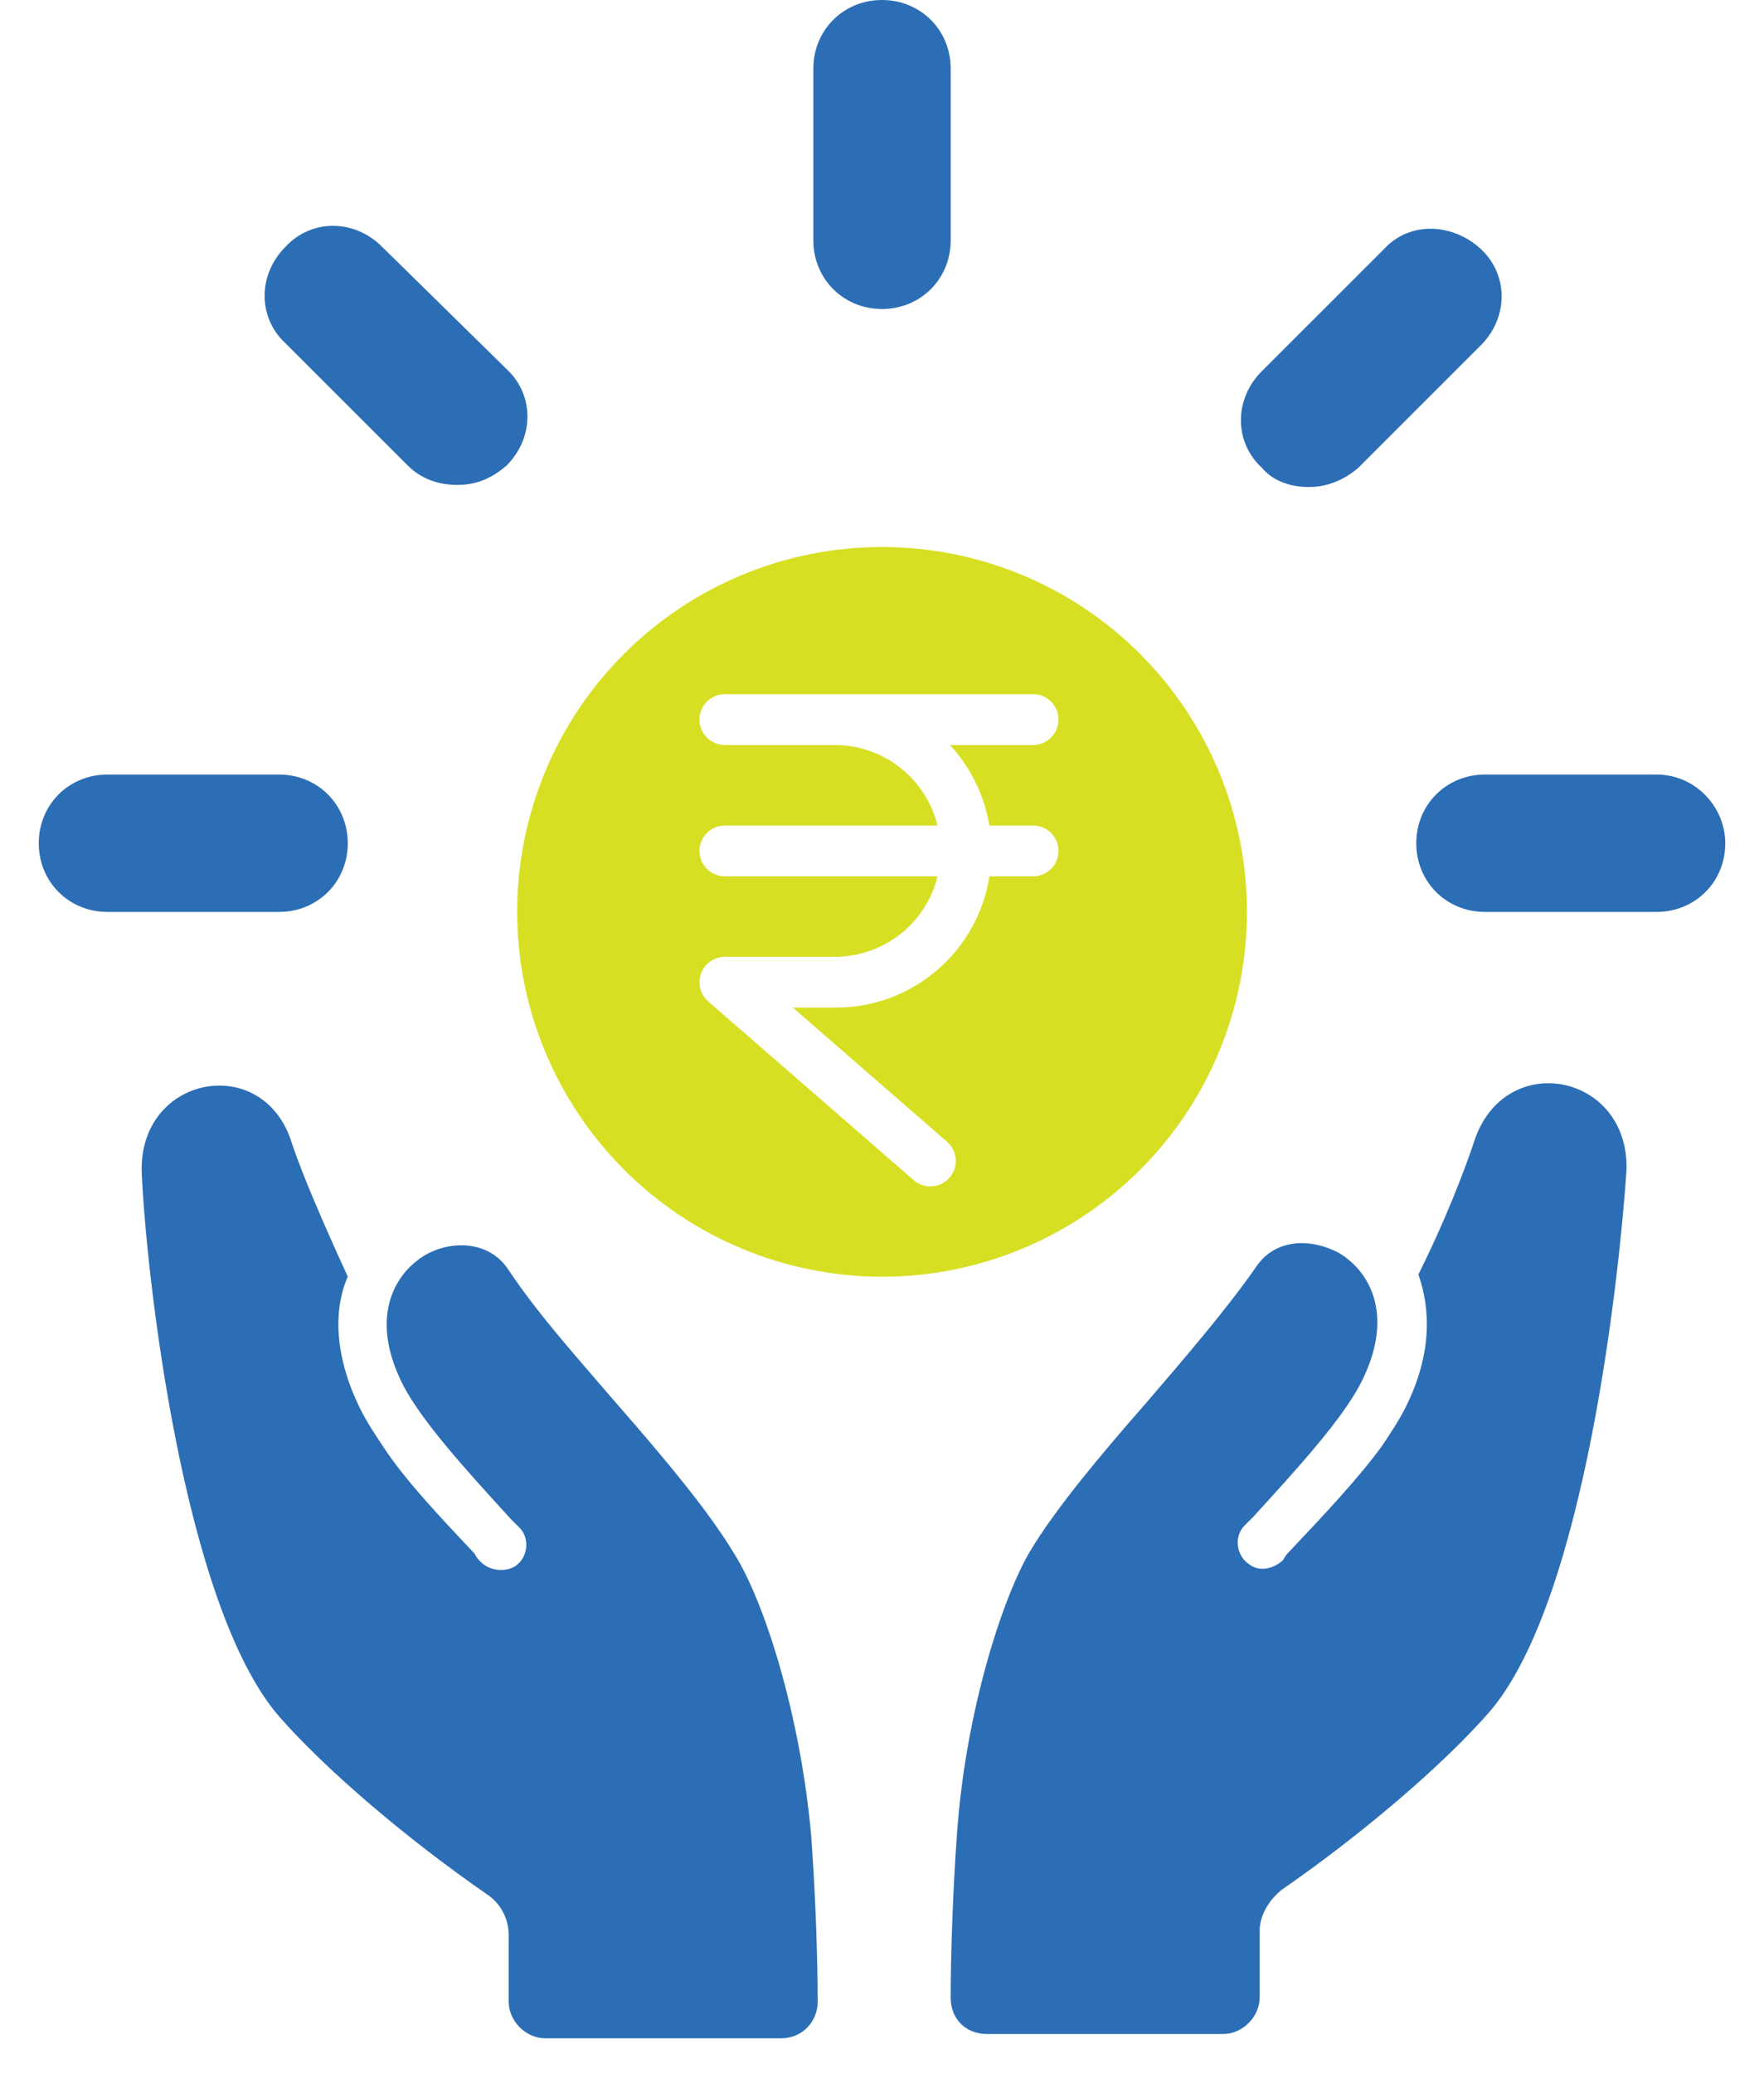
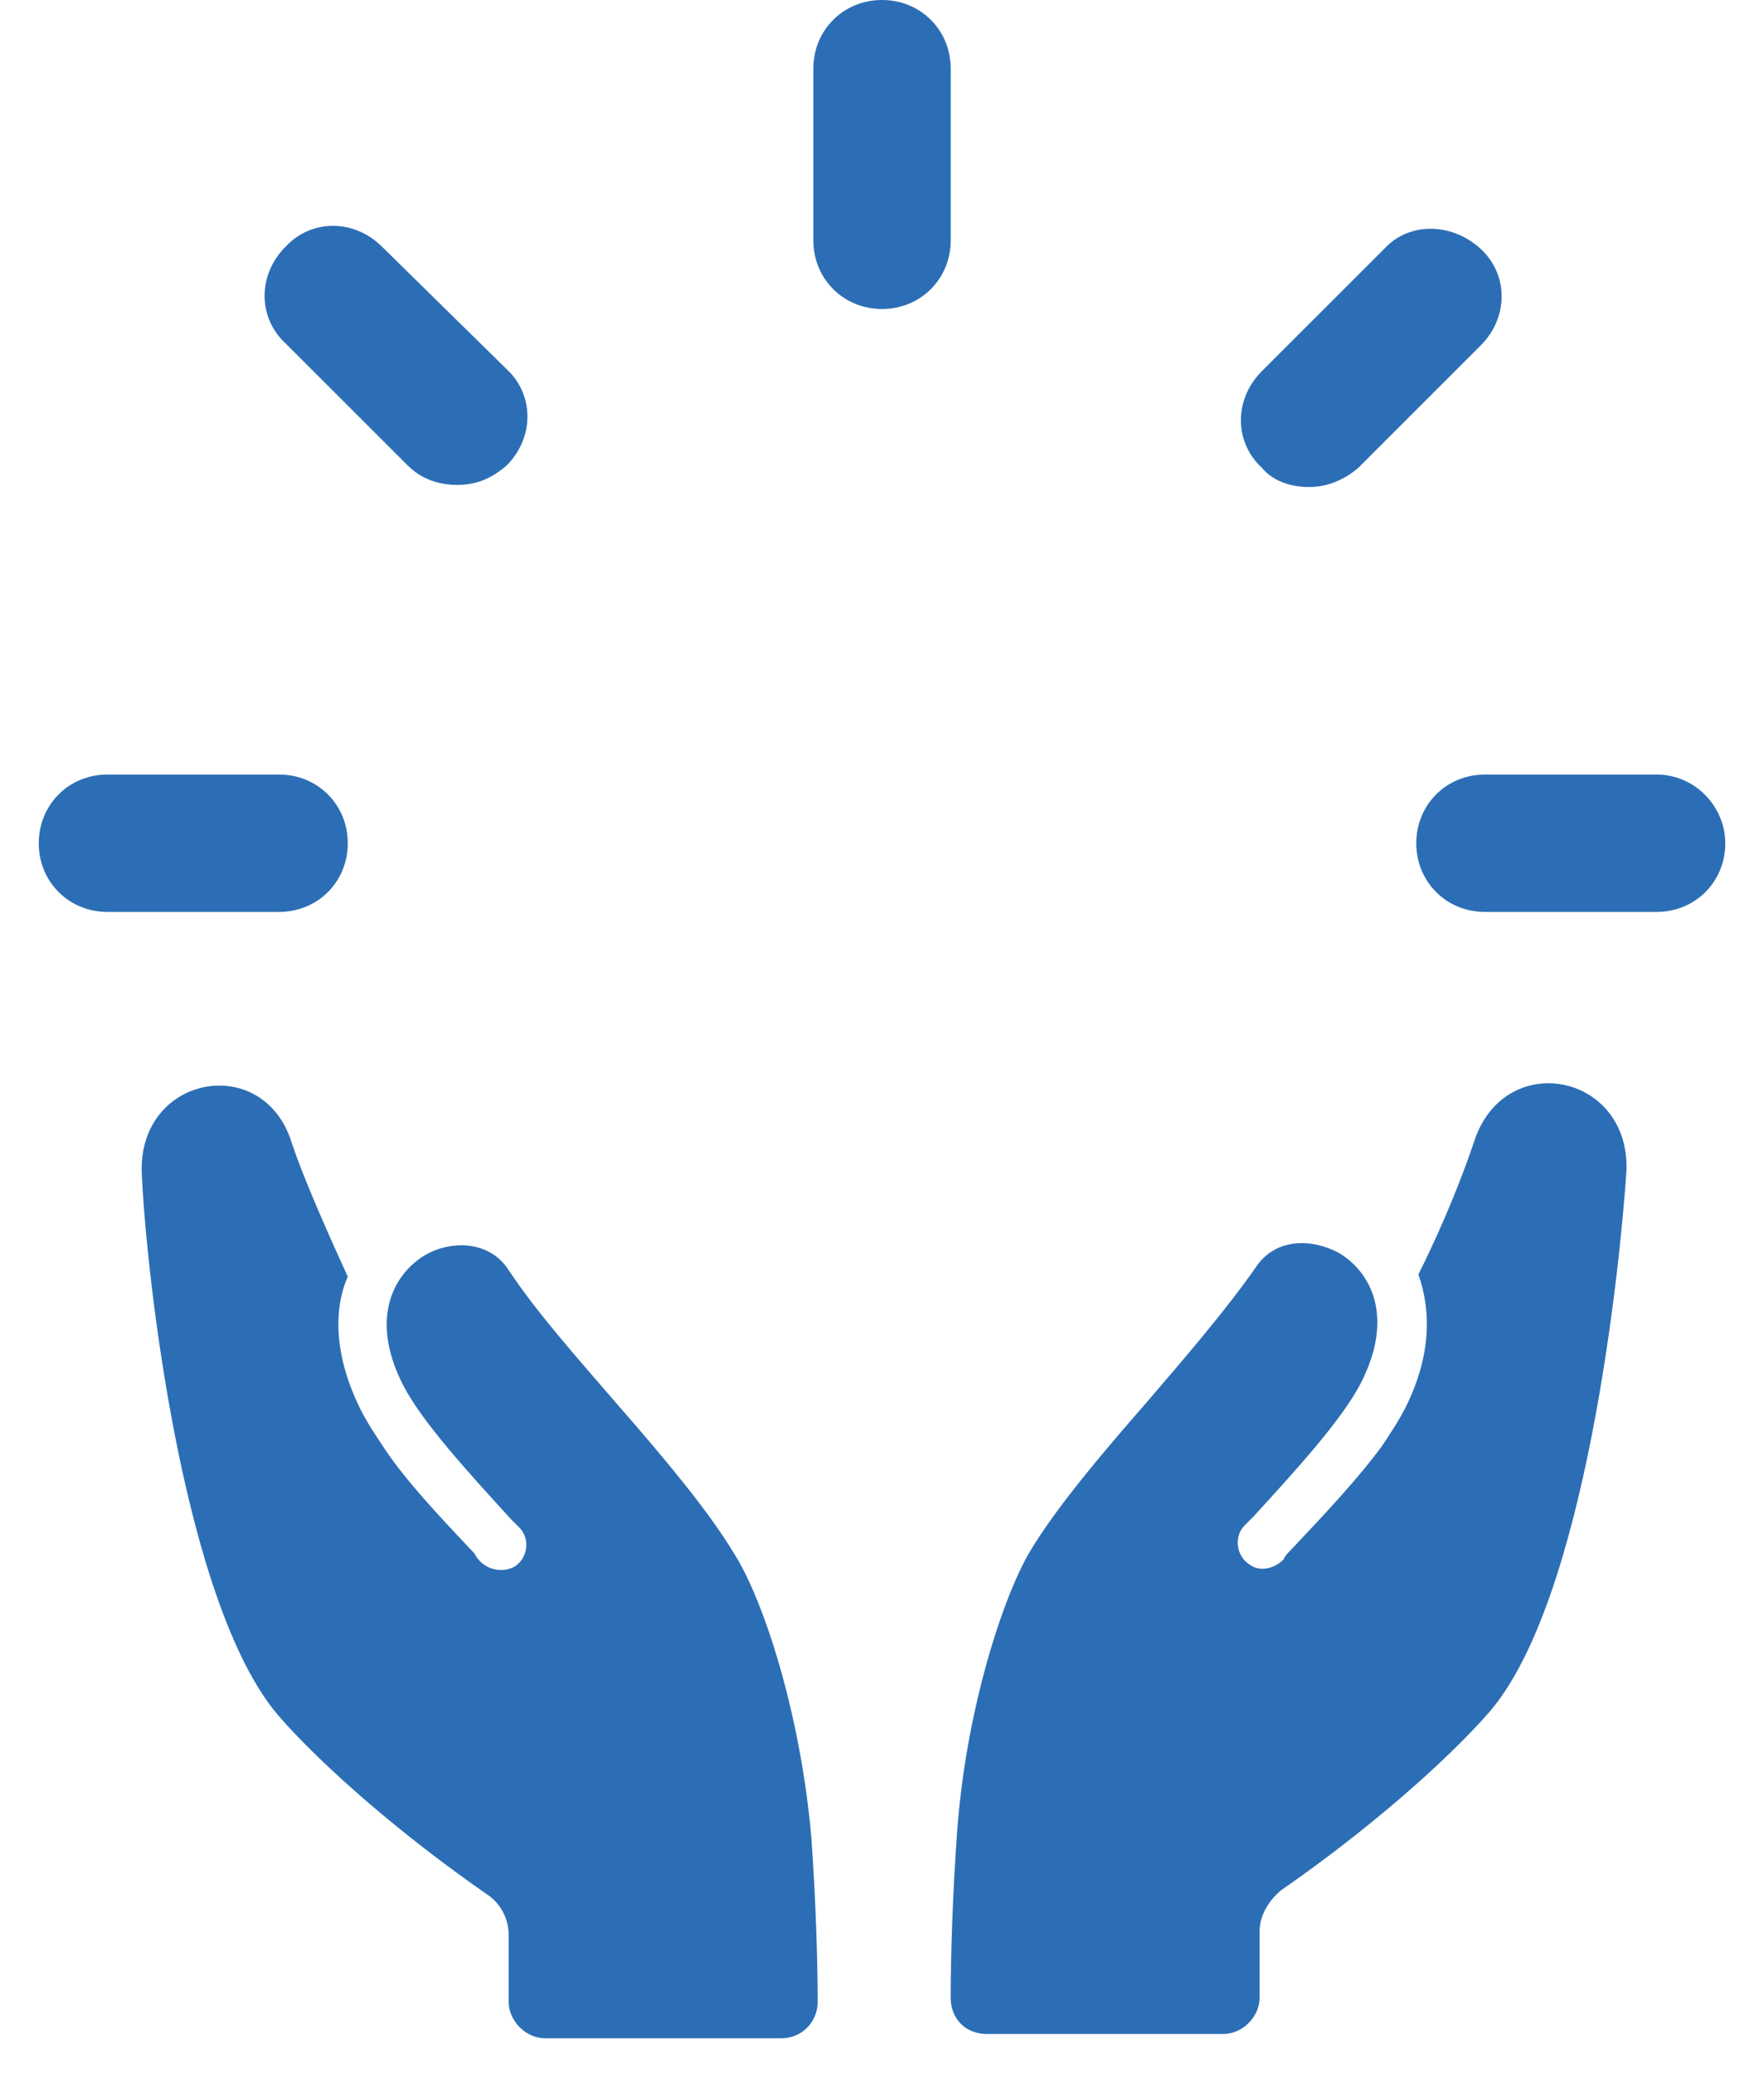
<svg xmlns="http://www.w3.org/2000/svg" width="40" height="47" viewBox="0 0 40 47" fill="none">
-   <path d="M33.428 25.883C33.185 26.613 32.747 27.732 32.163 28.9C32.455 29.727 32.455 30.749 31.871 31.916C31.725 32.208 31.53 32.5 31.336 32.792C30.801 33.522 30.071 34.3 29.244 35.176C29.195 35.225 29.147 35.273 29.098 35.371C28.904 35.565 28.563 35.662 28.32 35.468C28.028 35.273 27.979 34.835 28.222 34.592L28.417 34.398C29.439 33.279 30.412 32.209 30.849 31.381C31.628 29.873 31.093 28.851 30.363 28.413C29.73 28.073 28.903 28.073 28.465 28.754C27.784 29.727 26.86 30.798 25.984 31.82C24.962 32.987 23.94 34.204 23.357 35.177C22.724 36.247 21.897 38.826 21.703 41.55C21.605 42.864 21.557 44.372 21.557 45.297C21.557 45.783 21.897 46.124 22.384 46.124H27.736C28.174 46.124 28.563 45.735 28.563 45.297V43.789C28.563 43.448 28.757 43.108 29.05 42.864C30.947 41.55 32.747 39.994 33.769 38.826C35.958 36.296 36.737 28.755 36.883 26.516C36.931 24.326 34.109 23.791 33.428 25.883L33.428 25.883Z" fill="#2C6EB5" />
+   <path d="M33.428 25.883C33.185 26.613 32.747 27.732 32.163 28.9C32.455 29.727 32.455 30.749 31.871 31.916C31.725 32.208 31.53 32.5 31.336 32.792C30.801 33.522 30.071 34.3 29.244 35.176C29.195 35.225 29.147 35.273 29.098 35.371C28.904 35.565 28.563 35.662 28.32 35.468C28.028 35.273 27.979 34.835 28.222 34.592L28.417 34.398C29.439 33.279 30.412 32.209 30.849 31.381C31.628 29.873 31.093 28.851 30.363 28.413C29.73 28.073 28.903 28.073 28.465 28.754C27.784 29.727 26.86 30.798 25.984 31.82C24.962 32.987 23.94 34.204 23.357 35.177C22.724 36.247 21.897 38.826 21.703 41.55C21.605 42.864 21.557 44.372 21.557 45.297C21.557 45.783 21.897 46.124 22.384 46.124H27.736C28.174 46.124 28.563 45.735 28.563 45.297V43.789C28.563 43.448 28.757 43.108 29.05 42.864C30.947 41.55 32.747 39.994 33.769 38.826C35.958 36.296 36.737 28.755 36.883 26.516C36.931 24.326 34.109 23.791 33.428 25.883Z" fill="#2C6EB5" />
  <path d="M16.644 35.225C16.06 34.252 15.038 33.036 14.017 31.868C13.141 30.846 12.216 29.825 11.535 28.803C11.098 28.122 10.222 28.122 9.638 28.462C8.908 28.9 8.373 29.922 9.151 31.43C9.589 32.257 10.562 33.328 11.584 34.447C11.632 34.495 11.73 34.593 11.778 34.641C12.022 34.884 11.973 35.322 11.681 35.517C11.438 35.663 11.097 35.614 10.902 35.419C10.854 35.371 10.805 35.322 10.757 35.225C9.929 34.349 9.199 33.571 8.713 32.841C8.519 32.549 8.324 32.257 8.178 31.965C7.594 30.797 7.545 29.727 7.886 28.949C7.351 27.781 6.864 26.662 6.621 25.932C5.988 23.84 3.118 24.375 3.215 26.613C3.313 28.852 4.14 36.393 6.329 38.923C7.351 40.09 9.151 41.647 11.049 42.961C11.341 43.156 11.535 43.496 11.535 43.886V45.394C11.535 45.831 11.925 46.221 12.362 46.221H17.715C18.201 46.221 18.542 45.831 18.542 45.394C18.542 44.469 18.493 42.961 18.396 41.647C18.152 38.874 17.325 36.296 16.644 35.225L16.644 35.225Z" fill="#2C6EB5" />
  <path d="M20 7.007C20.876 7.007 21.558 6.325 21.558 5.45V1.557C21.558 0.682 20.876 0 20 0C19.125 0 18.443 0.681 18.443 1.557V5.45C18.443 6.325 19.125 7.007 20 7.007Z" fill="#2C6EB5" />
  <path d="M9.248 10.558C9.539 10.85 9.929 10.996 10.367 10.996C10.804 10.996 11.145 10.85 11.486 10.558C12.118 9.926 12.118 8.953 11.486 8.369L8.664 5.596C8.031 4.963 7.058 4.963 6.474 5.596C5.842 6.228 5.842 7.201 6.474 7.785L9.248 10.558Z" fill="#2C6EB5" />
  <path d="M7.886 19.122C7.886 18.246 7.204 17.564 6.328 17.564H2.436C1.56 17.564 0.879 18.246 0.879 19.122C0.879 19.997 1.56 20.679 2.436 20.679H6.328C7.204 20.679 7.886 19.997 7.886 19.122V19.122Z" fill="#2C6EB5" />
  <path d="M37.565 17.564H33.672C32.797 17.564 32.115 18.246 32.115 19.122C32.115 19.997 32.796 20.679 33.672 20.679H37.565C38.44 20.679 39.122 19.997 39.122 19.122C39.121 18.294 38.44 17.564 37.565 17.564Z" fill="#2C6EB5" />
  <path d="M29.683 11.044C30.073 11.044 30.462 10.899 30.802 10.607L33.576 7.833C34.209 7.201 34.209 6.228 33.576 5.644C32.943 5.06 31.97 5.011 31.387 5.644L28.613 8.417C27.98 9.05 27.98 10.023 28.613 10.607C28.857 10.899 29.245 11.044 29.683 11.044Z" fill="#2C6EB5" />
-   <path d="M20.001 28.952C22.195 28.952 24.3 28.08 25.851 26.529C27.403 24.977 28.275 22.873 28.275 20.678C28.275 18.483 27.403 16.379 25.851 14.827C24.3 13.276 22.195 12.404 20 12.404C17.806 12.404 15.701 13.276 14.15 14.828C12.598 16.38 11.727 18.484 11.727 20.678C11.729 22.872 12.602 24.975 14.153 26.526C15.704 28.077 17.807 28.95 20.001 28.952L20.001 28.952ZM18.919 16.894H16.438C16.119 16.894 15.861 16.636 15.861 16.318C15.861 16 16.119 15.742 16.438 15.742H23.426C23.744 15.742 24.002 16 24.002 16.318C24.002 16.636 23.744 16.894 23.426 16.894H21.541C22.01 17.403 22.321 18.037 22.436 18.72H23.426C23.744 18.72 24.002 18.977 24.002 19.296C24.002 19.614 23.744 19.872 23.426 19.872H22.436C22.305 20.708 21.877 21.468 21.231 22.015C20.585 22.561 19.765 22.858 18.919 22.85H17.979L21.475 25.891C21.715 26.099 21.741 26.464 21.532 26.704C21.323 26.945 20.959 26.97 20.718 26.761L16.06 22.709C15.879 22.552 15.814 22.298 15.898 22.073C15.982 21.847 16.197 21.698 16.438 21.697H18.919C19.457 21.699 19.981 21.521 20.406 21.19C20.83 20.859 21.132 20.395 21.261 19.872H16.438C16.119 19.872 15.861 19.614 15.861 19.296C15.861 18.977 16.119 18.72 16.438 18.72H21.26C21.13 18.197 20.829 17.733 20.405 17.402C19.98 17.071 19.457 16.892 18.919 16.894L18.919 16.894Z" fill="#D7DF23" />
</svg>